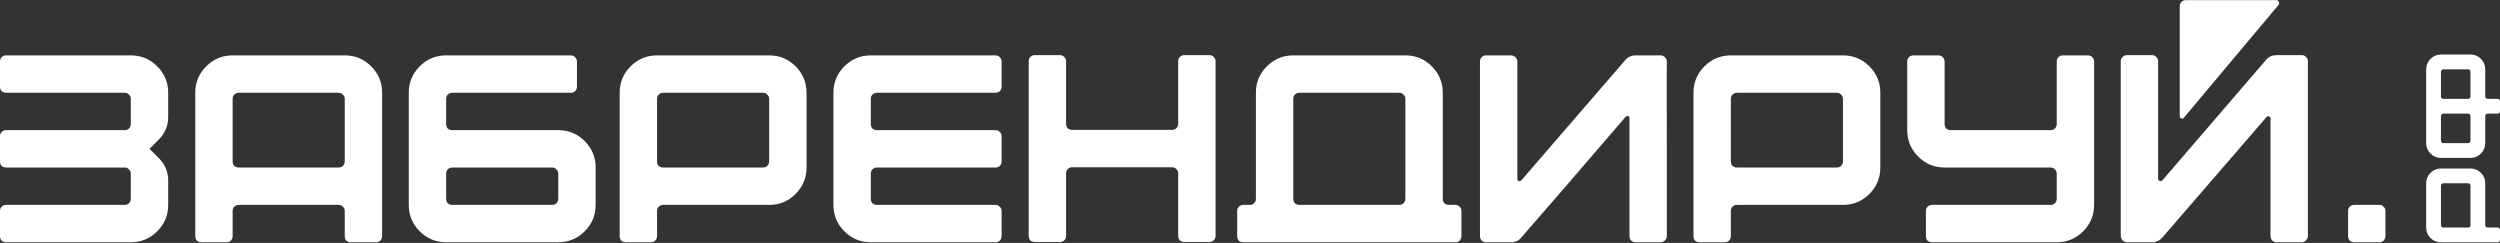
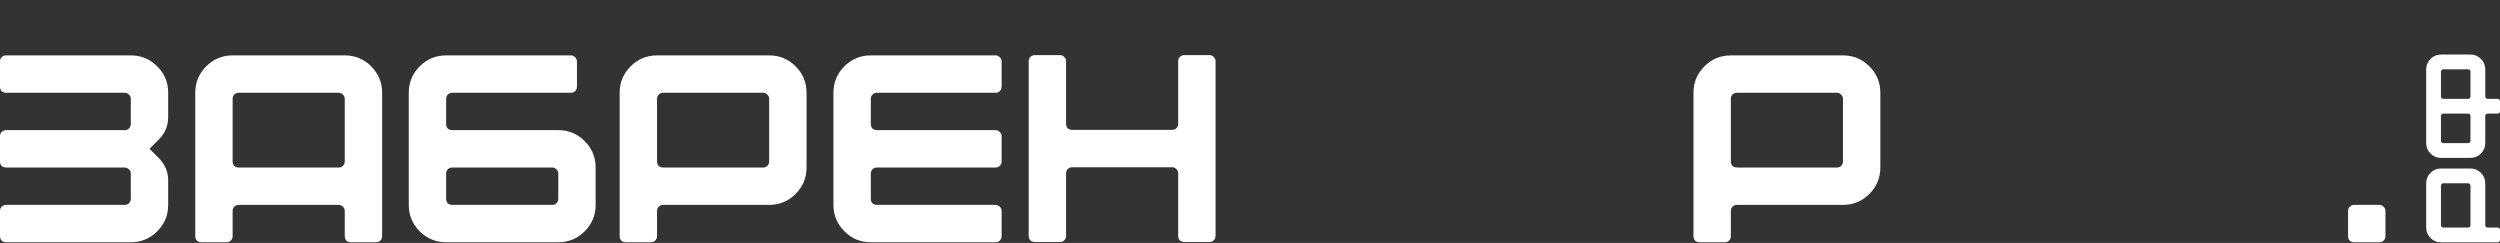
<svg xmlns="http://www.w3.org/2000/svg" width="3746" height="364" viewBox="0 0 3746 364" fill="none">
  <rect x="0" y="0" width="3746" height="364" fill="#333333" stroke="none" />
  <path d="M3518.36 353.8V316.2C3518.36 313.533 3519.16 311.4 3520.76 309.8C3522.63 307.933 3524.89 307 3527.56 307H3565.16C3567.83 307 3569.96 307.933 3571.56 309.8C3573.43 311.4 3574.36 313.533 3574.36 316.2V353.8C3574.36 356.467 3573.43 358.733 3571.56 360.6C3569.96 362.2 3567.83 363 3565.16 363H3527.56C3524.89 363 3522.63 362.2 3520.76 360.6C3519.16 358.733 3518.36 356.467 3518.36 353.8Z" fill="white" />
-   <path d="M3266.13 9.4C3266.13 6.733 3266.93 4.6 3268.53 3C3270.4 1.133 3272.67 0.2 3275.33 0.2H3410.93C3412.53 0.2 3413.73 1 3414.53 2.6C3415.33 4.2 3415.2 5.8 3414.13 7.4L3272.13 176.6C3270.8 177.933 3269.47 178.2 3268.13 177.4C3266.8 176.867 3266.13 175.8 3266.13 174.2V9.4ZM3177.73 91.8C3177.73 89.133 3178.67 87 3180.53 85.4C3182.4 83.533 3184.53 82.6 3186.93 82.6H3224.53C3227.2 82.6 3229.33 83.533 3230.93 85.4C3232.8 87 3233.73 89.133 3233.73 91.8V267.8C3233.73 269.4 3234.53 270.467 3236.13 271C3237.47 271.533 3238.8 271.267 3240.13 270.2L3395.73 89.4C3399.73 84.867 3404.93 82.6 3411.33 82.6H3448.93C3451.6 82.6 3453.73 83.533 3455.33 85.4C3457.2 87 3458.13 89.133 3458.13 91.8V353.4C3458.13 356.067 3457.2 358.333 3455.33 360.2C3453.73 362.067 3451.6 363 3448.93 363H3411.33C3408.67 363 3406.4 362.067 3404.53 360.2C3402.93 358.333 3402.13 356.067 3402.13 353.4V177.4C3402.13 175.8 3401.33 174.733 3399.73 174.2H3398.53C3397.47 174.2 3396.67 174.6 3396.13 175.4L3240.13 355.8C3235.87 360.6 3230.67 363 3224.53 363H3186.93C3184.53 363 3182.4 362.067 3180.53 360.2C3178.67 358.067 3177.73 355.8 3177.73 353.4V91.8Z" fill="white" />
-   <path d="M2857.81 92.2C2857.81 89.533 2858.61 87.4 2860.21 85.8C2862.08 83.933 2864.35 83 2867.01 83H2904.61C2907.28 83 2909.41 83.933 2911.01 85.8C2912.88 87.4 2913.81 89.533 2913.81 92.2V185.8C2913.81 188.467 2914.61 190.733 2916.21 192.6C2918.08 194.2 2920.35 195 2923.01 195H3072.61C3075.28 195 3077.41 194.2 3079.01 192.6C3080.88 190.733 3081.81 188.467 3081.81 185.8V92.2C3081.81 89.533 3082.61 87.4 3084.21 85.8C3086.08 83.933 3088.35 83 3091.01 83H3128.61C3131.28 83 3133.41 83.933 3135.01 85.8C3136.88 87.4 3137.81 89.533 3137.81 92.2V307C3137.81 322.467 3132.35 335.667 3121.41 346.6C3110.48 357.533 3097.28 363 3081.81 363H2895.01C2892.35 363 2890.08 362.2 2888.21 360.6C2886.61 358.733 2885.81 356.467 2885.81 353.8V316.2C2885.81 313.533 2886.61 311.4 2888.21 309.8C2890.08 307.933 2892.35 307 2895.01 307H3072.61C3075.28 307 3077.41 306.2 3079.01 304.6C3080.88 302.733 3081.81 300.467 3081.81 297.8V260.2C3081.81 257.533 3080.88 255.4 3079.01 253.8C3077.41 251.933 3075.28 251 3072.61 251H2913.81C2898.35 251 2885.15 245.533 2874.21 234.6C2863.28 223.667 2857.81 210.467 2857.81 195V92.2Z" fill="white" />
  <path d="M2752.3 139H2602.7C2600.03 139 2597.77 139.933 2595.9 141.8C2594.3 143.4 2593.5 145.533 2593.5 148.2V241.8C2593.5 244.467 2594.3 246.733 2595.9 248.6C2597.77 250.2 2600.03 251 2602.7 251H2752.3C2754.97 251 2757.1 250.2 2758.7 248.6C2760.57 246.733 2761.5 244.467 2761.5 241.8V148.2C2761.5 145.533 2760.57 143.4 2758.7 141.8C2757.1 139.933 2754.97 139 2752.3 139ZM2537.5 353.8V139C2537.5 123.533 2542.97 110.333 2553.9 99.4C2564.83 88.467 2578.03 83 2593.5 83H2761.5C2776.97 83 2790.17 88.467 2801.1 99.4C2812.03 110.333 2817.5 123.533 2817.5 139V251C2817.5 266.467 2812.03 279.667 2801.1 290.6C2790.17 301.533 2776.97 307 2761.5 307H2602.7C2600.03 307 2597.77 307.933 2595.9 309.8C2594.3 311.4 2593.5 313.533 2593.5 316.2V353.8C2593.5 356.467 2592.57 358.733 2590.7 360.6C2589.1 362.2 2586.97 363 2584.3 363H2546.7C2544.03 363 2541.77 362.2 2539.9 360.6C2538.3 358.733 2537.5 356.467 2537.5 353.8Z" fill="white" />
-   <path d="M2497.58 353.8C2497.58 356.2 2496.64 358.333 2494.78 360.2C2492.91 362.067 2490.64 363 2487.98 363H2450.78C2448.11 363 2445.84 362.067 2443.98 360.2C2442.38 358.333 2441.58 356.2 2441.58 353.8V178.2C2441.58 175.533 2440.91 174.067 2439.58 173.8C2438.51 173.267 2437.04 173.933 2435.18 175.8C2368.78 253.133 2316.91 313.133 2279.58 355.8C2275.84 360.6 2270.78 363 2264.38 363H2226.78C2224.11 363 2221.84 362.067 2219.98 360.2C2218.38 358.333 2217.58 356.2 2217.58 353.8V92.2C2217.58 89.8 2218.38 87.667 2219.98 85.8C2221.84 83.933 2224.11 83 2226.78 83H2264.38C2266.78 83 2268.91 83.933 2270.78 85.8C2272.64 87.667 2273.58 89.8 2273.58 92.2V268.2C2273.58 269.8 2274.24 270.867 2275.58 271.4C2277.18 271.667 2278.51 271.267 2279.58 270.2L2435.18 90.2C2439.44 85.4 2444.64 83 2450.78 83H2487.98C2490.64 83 2492.91 83.933 2494.78 85.8C2496.64 87.667 2497.58 89.8 2497.58 92.2C2497.31 92.2 2497.31 135.8 2497.58 223V353.8Z" fill="white" />
-   <path d="M2096.63 139H1947.03C1944.36 139 1942.09 139.933 1940.23 141.8C1938.63 143.4 1937.83 145.533 1937.83 148.2V297.8C1937.83 300.467 1938.63 302.733 1940.23 304.6C1942.09 306.2 1944.36 307 1947.03 307H2096.63C2099.29 307 2101.43 306.2 2103.03 304.6C2104.89 302.733 2105.83 300.467 2105.83 297.8V148.2C2105.83 145.533 2104.89 143.4 2103.03 141.8C2101.43 139.933 2099.29 139 2096.63 139ZM1881.83 297.8V139C1881.83 123.533 1887.29 110.333 1898.23 99.4C1909.16 88.467 1922.36 83 1937.83 83H2105.83C2121.29 83 2134.49 88.467 2145.43 99.4C2156.36 110.333 2161.83 123.533 2161.83 139V297.8C2161.83 300.467 2162.63 302.733 2164.23 304.6C2166.09 306.2 2168.36 307 2171.03 307H2180.63C2183.29 307 2185.43 307.933 2187.03 309.8C2188.89 311.4 2189.83 313.533 2189.83 316.2V353.8C2189.83 356.467 2188.89 358.733 2187.03 360.6C2185.43 362.2 2183.29 363 2180.63 363H1863.03C1860.36 363 1858.09 362.2 1856.23 360.6C1854.63 358.733 1853.83 356.467 1853.83 353.8V316.2C1853.83 313.533 1854.63 311.4 1856.23 309.8C1858.09 307.933 1860.36 307 1863.03 307H1872.63C1875.29 307 1877.43 306.2 1879.03 304.6C1880.89 302.733 1881.83 300.467 1881.83 297.8Z" fill="white" />
  <path d="M1541.41 353.4V91.8C1541.41 89.133 1542.21 87 1543.81 85.4C1545.67 83.533 1547.94 82.6 1550.61 82.6H1588.21C1590.87 82.6 1593.01 83.533 1594.61 85.4C1596.47 87 1597.41 89.133 1597.41 91.8V185.4C1597.41 188.067 1598.21 190.333 1599.81 192.2C1601.67 193.8 1603.94 194.6 1606.61 194.6H1756.21C1758.87 194.6 1761.01 193.8 1762.61 192.2C1764.47 190.333 1765.41 188.067 1765.41 185.4V91.8C1765.41 89.133 1766.21 87 1767.81 85.4C1769.67 83.533 1771.94 82.6 1774.61 82.6H1812.21C1814.87 82.6 1817.01 83.533 1818.61 85.4C1820.47 87 1821.41 89.133 1821.41 91.8V353.4C1821.41 356.067 1820.47 358.333 1818.61 360.2C1817.01 361.8 1814.87 362.6 1812.21 362.6H1774.61C1771.94 362.6 1769.67 361.8 1767.81 360.2C1766.21 358.333 1765.41 356.067 1765.41 353.4V259.8C1765.41 257.133 1764.47 255 1762.61 253.4C1761.01 251.533 1758.87 250.6 1756.21 250.6H1606.61C1603.94 250.6 1601.67 251.533 1599.81 253.4C1598.21 255 1597.41 257.133 1597.41 259.8V353.4C1597.41 356.067 1596.47 358.333 1594.61 360.2C1593.01 361.8 1590.87 362.6 1588.21 362.6H1550.61C1547.94 362.6 1545.67 361.8 1543.81 360.2C1542.21 358.333 1541.41 356.067 1541.41 353.4Z" fill="white" />
  <path d="M1248.83 307V139C1248.83 123.533 1254.29 110.333 1265.23 99.4C1276.16 88.467 1289.36 83 1304.83 83H1491.63C1494.29 83 1496.43 83.933 1498.03 85.8C1499.89 87.4 1500.83 89.533 1500.83 92.2V129.8C1500.83 132.467 1499.89 134.733 1498.03 136.6C1496.43 138.2 1494.29 139 1491.63 139H1314.03C1311.36 139 1309.09 139.933 1307.23 141.8C1305.63 143.4 1304.83 145.533 1304.83 148.2V185.8C1304.83 188.467 1305.63 190.733 1307.23 192.6C1309.09 194.2 1311.36 195 1314.03 195H1491.63C1494.29 195 1496.43 195.933 1498.03 197.8C1499.89 199.4 1500.83 201.533 1500.83 204.2V241.8C1500.83 244.467 1499.89 246.733 1498.03 248.6C1496.43 250.2 1494.29 251 1491.63 251H1314.03C1311.36 251 1309.09 251.933 1307.23 253.8C1305.63 255.4 1304.83 257.533 1304.83 260.2V297.8C1304.83 300.467 1305.63 302.733 1307.23 304.6C1309.09 306.2 1311.36 307 1314.03 307H1491.63C1494.29 307 1496.43 307.933 1498.03 309.8C1499.89 311.4 1500.83 313.533 1500.83 316.2V353.8C1500.83 356.467 1499.89 358.733 1498.03 360.6C1496.43 362.2 1494.29 363 1491.63 363H1304.83C1289.36 363 1276.16 357.533 1265.23 346.6C1254.29 335.667 1248.83 322.467 1248.83 307Z" fill="white" />
  <path d="M1143.32 139H993.716C991.049 139 988.782 139.933 986.916 141.8C985.316 143.4 984.516 145.533 984.516 148.2V241.8C984.516 244.467 985.316 246.733 986.916 248.6C988.782 250.2 991.049 251 993.716 251H1143.32C1145.98 251 1148.12 250.2 1149.72 248.6C1151.58 246.733 1152.52 244.467 1152.52 241.8V148.2C1152.52 145.533 1151.58 143.4 1149.72 141.8C1148.12 139.933 1145.98 139 1143.32 139ZM928.516 353.8V139C928.516 123.533 933.982 110.333 944.916 99.4C955.849 88.467 969.049 83 984.516 83H1152.52C1167.98 83 1181.18 88.467 1192.12 99.4C1203.05 110.333 1208.52 123.533 1208.52 139V251C1208.52 266.467 1203.05 279.667 1192.12 290.6C1181.18 301.533 1167.98 307 1152.52 307H993.716C991.049 307 988.782 307.933 986.916 309.8C985.316 311.4 984.516 313.533 984.516 316.2V353.8C984.516 356.467 983.582 358.733 981.716 360.6C980.116 362.2 977.982 363 975.316 363H937.716C935.049 363 932.782 362.2 930.916 360.6C929.316 358.733 928.516 356.467 928.516 353.8Z" fill="white" />
  <path d="M827.3 251H677.7C675.033 251 672.767 251.933 670.9 253.8C669.3 255.4 668.5 257.533 668.5 260.2V297.8C668.5 300.467 669.3 302.733 670.9 304.6C672.767 306.2 675.033 307 677.7 307H827.3C829.967 307 832.1 306.2 833.7 304.6C835.567 302.733 836.5 300.467 836.5 297.8V260.2C836.5 257.533 835.567 255.4 833.7 253.8C832.1 251.933 829.967 251 827.3 251ZM612.5 307V139C612.5 123.533 617.967 110.333 628.9 99.4C639.833 88.467 653.033 83 668.5 83H855.3C857.967 83 860.1 83.933 861.7 85.8C863.567 87.4 864.5 89.533 864.5 92.2V129.8C864.5 132.467 863.567 134.733 861.7 136.6C860.1 138.2 857.967 139 855.3 139H677.7C675.033 139 672.767 139.933 670.9 141.8C669.3 143.4 668.5 145.533 668.5 148.2V185.8C668.5 188.467 669.3 190.733 670.9 192.6C672.767 194.2 675.033 195 677.7 195H836.5C851.967 195 865.167 200.467 876.1 211.4C887.033 222.333 892.5 235.533 892.5 251V307C892.5 322.467 887.033 335.667 876.1 346.6C865.167 357.533 851.967 363 836.5 363H668.5C653.033 363 639.833 357.533 628.9 346.6C617.967 335.667 612.5 322.467 612.5 307Z" fill="white" />
  <path d="M507.378 139H357.778C355.111 139 352.845 139.933 350.978 141.8C349.378 143.4 348.578 145.533 348.578 148.2V241.8C348.578 244.467 349.378 246.733 350.978 248.6C352.845 250.2 355.111 251 357.778 251H507.378C510.045 251 512.178 250.2 513.778 248.6C515.645 246.733 516.578 244.467 516.578 241.8V148.2C516.578 145.533 515.645 143.4 513.778 141.8C512.178 139.933 510.045 139 507.378 139ZM292.578 353.8V139C292.578 123.533 298.045 110.333 308.978 99.4C319.911 88.467 333.111 83 348.578 83H516.578C532.045 83 545.245 88.467 556.178 99.4C567.111 110.333 572.578 123.533 572.578 139V353.8C572.578 356.467 571.645 358.733 569.778 360.6C568.178 362.2 566.045 363 563.378 363H525.778C523.111 363 520.845 362.2 518.978 360.6C517.378 358.733 516.578 356.467 516.578 353.8V316.2C516.578 313.533 515.645 311.4 513.778 309.8C512.178 307.933 510.045 307 507.378 307H357.778C355.111 307 352.845 307.933 350.978 309.8C349.378 311.4 348.578 313.533 348.578 316.2V353.8C348.578 356.467 347.645 358.733 345.778 360.6C344.178 362.2 342.045 363 339.378 363H301.778C299.111 363 296.845 362.2 294.978 360.6C293.378 358.733 292.578 356.467 292.578 353.8Z" fill="white" />
  <path d="M0 353.8V316.2C0 313.533 0.8 311.4 2.4 309.8C4.267 307.933 6.533 307 9.2 307H186.8C189.467 307 191.6 306.2 193.2 304.6C195.067 302.733 196 300.467 196 297.8V260.2C196 257.533 195.067 255.4 193.2 253.8C191.6 251.933 189.467 251 186.8 251H9.2C6.533 251 4.267 250.2 2.4 248.6C0.8 246.733 0 244.467 0 241.8V204.2C0 201.533 0.8 199.4 2.4 197.8C4.267 195.933 6.533 195 9.2 195H186.8C189.467 195 191.6 194.2 193.2 192.6C195.067 190.733 196 188.467 196 185.8V148.2C196 145.533 195.067 143.4 193.2 141.8C191.6 139.933 189.467 139 186.8 139H9.2C6.533 139 4.267 138.2 2.4 136.6C0.8 134.733 0 132.467 0 129.8V92.2C0 89.533 0.8 87.4 2.4 85.8C4.267 83.933 6.533 83 9.2 83H196C211.467 83 224.667 88.467 235.6 99.4C246.533 110.333 252 123.533 252 139V175.4C252 188.467 247.333 199.667 238 209L224 223L238 237C247.333 246.333 252 257.533 252 270.6V307C252 322.467 246.533 335.667 235.6 346.6C224.667 357.533 211.467 363 196 363H9.2C6.533 363 4.267 362.2 2.4 360.6C0.8 358.733 0 356.467 0 353.8Z" fill="white" />
-   <path d="M3657.52 173.851V210.823C3657.52 211.876 3657.89 212.771 3658.63 213.509C3659.26 214.141 3660.1 214.457 3661.15 214.457H3698.13C3699.18 214.457 3700.07 214.141 3700.81 213.509C3701.44 212.771 3701.76 211.876 3701.76 210.823V173.851C3701.76 172.797 3701.44 171.955 3700.81 171.323C3700.07 170.585 3699.18 170.217 3698.13 170.217H3661.15C3660.1 170.217 3659.26 170.585 3658.63 171.323C3657.89 171.955 3657.52 172.797 3657.52 173.851ZM3657.52 107.491V144.463C3657.52 145.516 3657.89 146.411 3658.63 147.149C3659.26 147.781 3660.1 148.097 3661.15 148.097H3698.13C3699.18 148.097 3700.07 147.781 3700.81 147.149C3701.44 146.411 3701.76 145.516 3701.76 144.463V107.491C3701.76 106.437 3701.44 105.595 3700.81 104.963C3700.07 104.225 3699.18 103.857 3698.13 103.857H3661.15C3660.1 103.857 3659.26 104.225 3658.63 104.963C3657.89 105.595 3657.52 106.437 3657.52 107.491ZM3701.76 236.577H3657.52C3651.41 236.577 3646.2 234.417 3641.88 230.099C3637.56 225.78 3635.4 220.566 3635.4 214.457V103.857C3635.4 97.747 3637.56 92.533 3641.88 88.215C3646.2 83.896 3651.41 81.737 3657.52 81.737H3701.76C3707.87 81.737 3713.08 83.896 3717.4 88.215C3721.72 92.533 3723.88 97.747 3723.88 103.857V144.463C3723.88 145.516 3724.25 146.411 3724.99 147.149C3725.62 147.781 3726.46 148.097 3727.51 148.097H3742.37C3743.42 148.097 3744.31 148.465 3745.05 149.203C3745.68 149.835 3746 150.677 3746 151.731V166.583C3746 167.636 3745.68 168.531 3745.05 169.269C3744.31 169.901 3743.42 170.217 3742.37 170.217H3727.51C3726.46 170.217 3725.62 170.585 3724.99 171.323C3724.25 171.955 3723.88 172.797 3723.88 173.851V214.457C3723.88 220.566 3721.72 225.78 3717.4 230.099C3713.08 234.417 3707.87 236.577 3701.76 236.577Z" fill="white" />
+   <path d="M3657.52 173.851V210.823C3657.52 211.876 3657.89 212.771 3658.63 213.509C3659.26 214.141 3660.1 214.457 3661.15 214.457H3698.13C3699.18 214.457 3700.07 214.141 3700.81 213.509C3701.44 212.771 3701.76 211.876 3701.76 210.823V173.851C3701.76 172.797 3701.44 171.955 3700.81 171.323C3700.07 170.585 3699.18 170.217 3698.13 170.217H3661.15C3660.1 170.217 3659.26 170.585 3658.63 171.323C3657.89 171.955 3657.52 172.797 3657.52 173.851ZM3657.52 107.491V144.463C3657.52 145.516 3657.89 146.411 3658.63 147.149C3659.26 147.781 3660.1 148.097 3661.15 148.097H3698.13C3699.18 148.097 3700.07 147.781 3700.81 147.149C3701.44 146.411 3701.76 145.516 3701.76 144.463V107.491C3701.76 106.437 3701.44 105.595 3700.81 104.963C3700.07 104.225 3699.18 103.857 3698.13 103.857H3661.15C3660.1 103.857 3659.26 104.225 3658.63 104.963C3657.89 105.595 3657.52 106.437 3657.52 107.491M3701.76 236.577H3657.52C3651.41 236.577 3646.2 234.417 3641.88 230.099C3637.56 225.78 3635.4 220.566 3635.4 214.457V103.857C3635.4 97.747 3637.56 92.533 3641.88 88.215C3646.2 83.896 3651.41 81.737 3657.52 81.737H3701.76C3707.87 81.737 3713.08 83.896 3717.4 88.215C3721.72 92.533 3723.88 97.747 3723.88 103.857V144.463C3723.88 145.516 3724.25 146.411 3724.99 147.149C3725.62 147.781 3726.46 148.097 3727.51 148.097H3742.37C3743.42 148.097 3744.31 148.465 3745.05 149.203C3745.68 149.835 3746 150.677 3746 151.731V166.583C3746 167.636 3745.68 168.531 3745.05 169.269C3744.31 169.901 3743.42 170.217 3742.37 170.217H3727.51C3726.46 170.217 3725.62 170.585 3724.99 171.323C3724.25 171.955 3723.88 172.797 3723.88 173.851V214.457C3723.88 220.566 3721.72 225.78 3717.4 230.099C3713.08 234.417 3707.87 236.577 3701.76 236.577Z" fill="white" />
  <path d="M3657.52 278.254V337.346C3657.52 338.399 3657.89 339.295 3658.63 340.032C3659.26 340.664 3660.1 340.98 3661.15 340.98H3698.13C3699.18 340.98 3700.07 340.664 3700.81 340.032C3701.44 339.295 3701.76 338.399 3701.76 337.346V278.254C3701.76 277.201 3701.44 276.358 3700.81 275.726C3700.07 274.989 3699.18 274.62 3698.13 274.62H3661.15C3660.1 274.62 3659.26 274.989 3658.63 275.726C3657.89 276.358 3657.52 277.201 3657.52 278.254ZM3742.37 363.1H3657.52C3651.41 363.1 3646.2 360.941 3641.88 356.622C3637.56 352.303 3635.4 347.089 3635.4 340.98V274.62C3635.4 268.511 3637.56 263.297 3641.88 258.978C3646.2 254.659 3651.41 252.5 3657.52 252.5H3701.76C3707.87 252.5 3713.08 254.659 3717.4 258.978C3721.72 263.297 3723.88 268.511 3723.88 274.62V337.346C3723.88 338.399 3724.25 339.295 3724.99 340.032C3725.62 340.664 3726.46 340.98 3727.51 340.98H3742.37C3743.42 340.98 3744.31 341.349 3745.05 342.086C3745.68 342.718 3746 343.561 3746 344.614V359.466C3746 360.519 3745.68 361.415 3745.05 362.152C3744.31 362.784 3743.42 363.1 3742.37 363.1Z" fill="white" />
</svg>